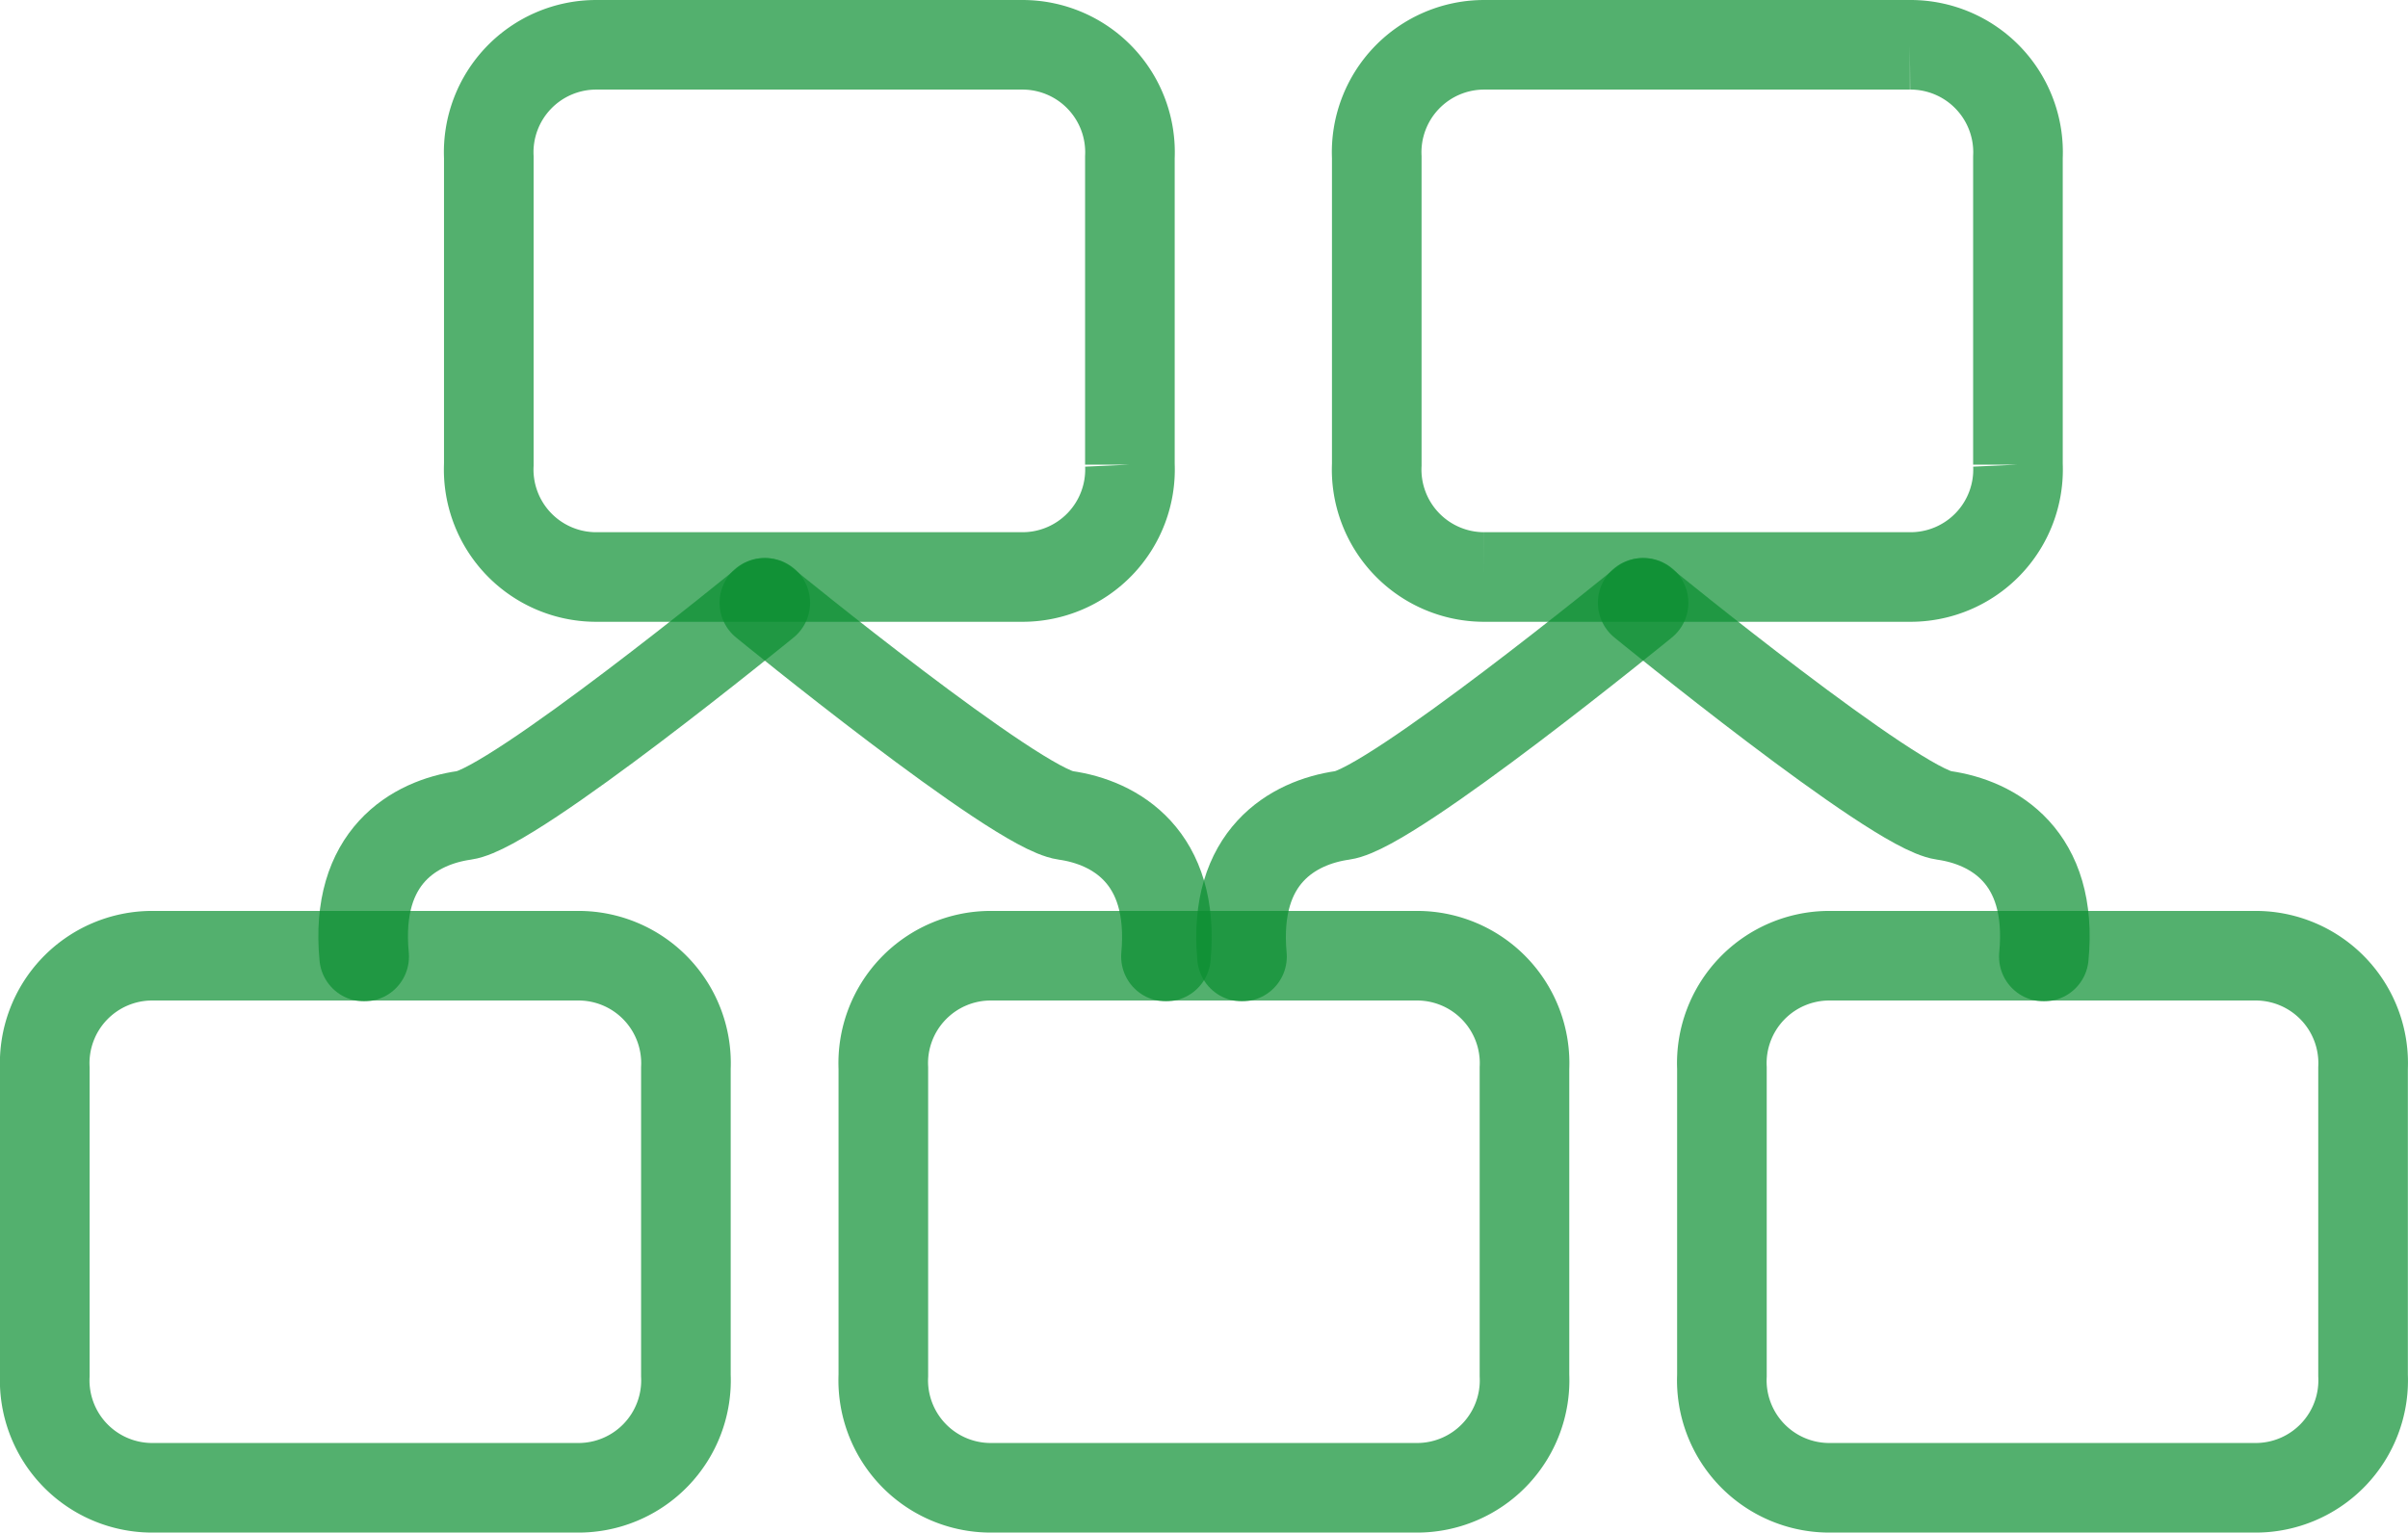
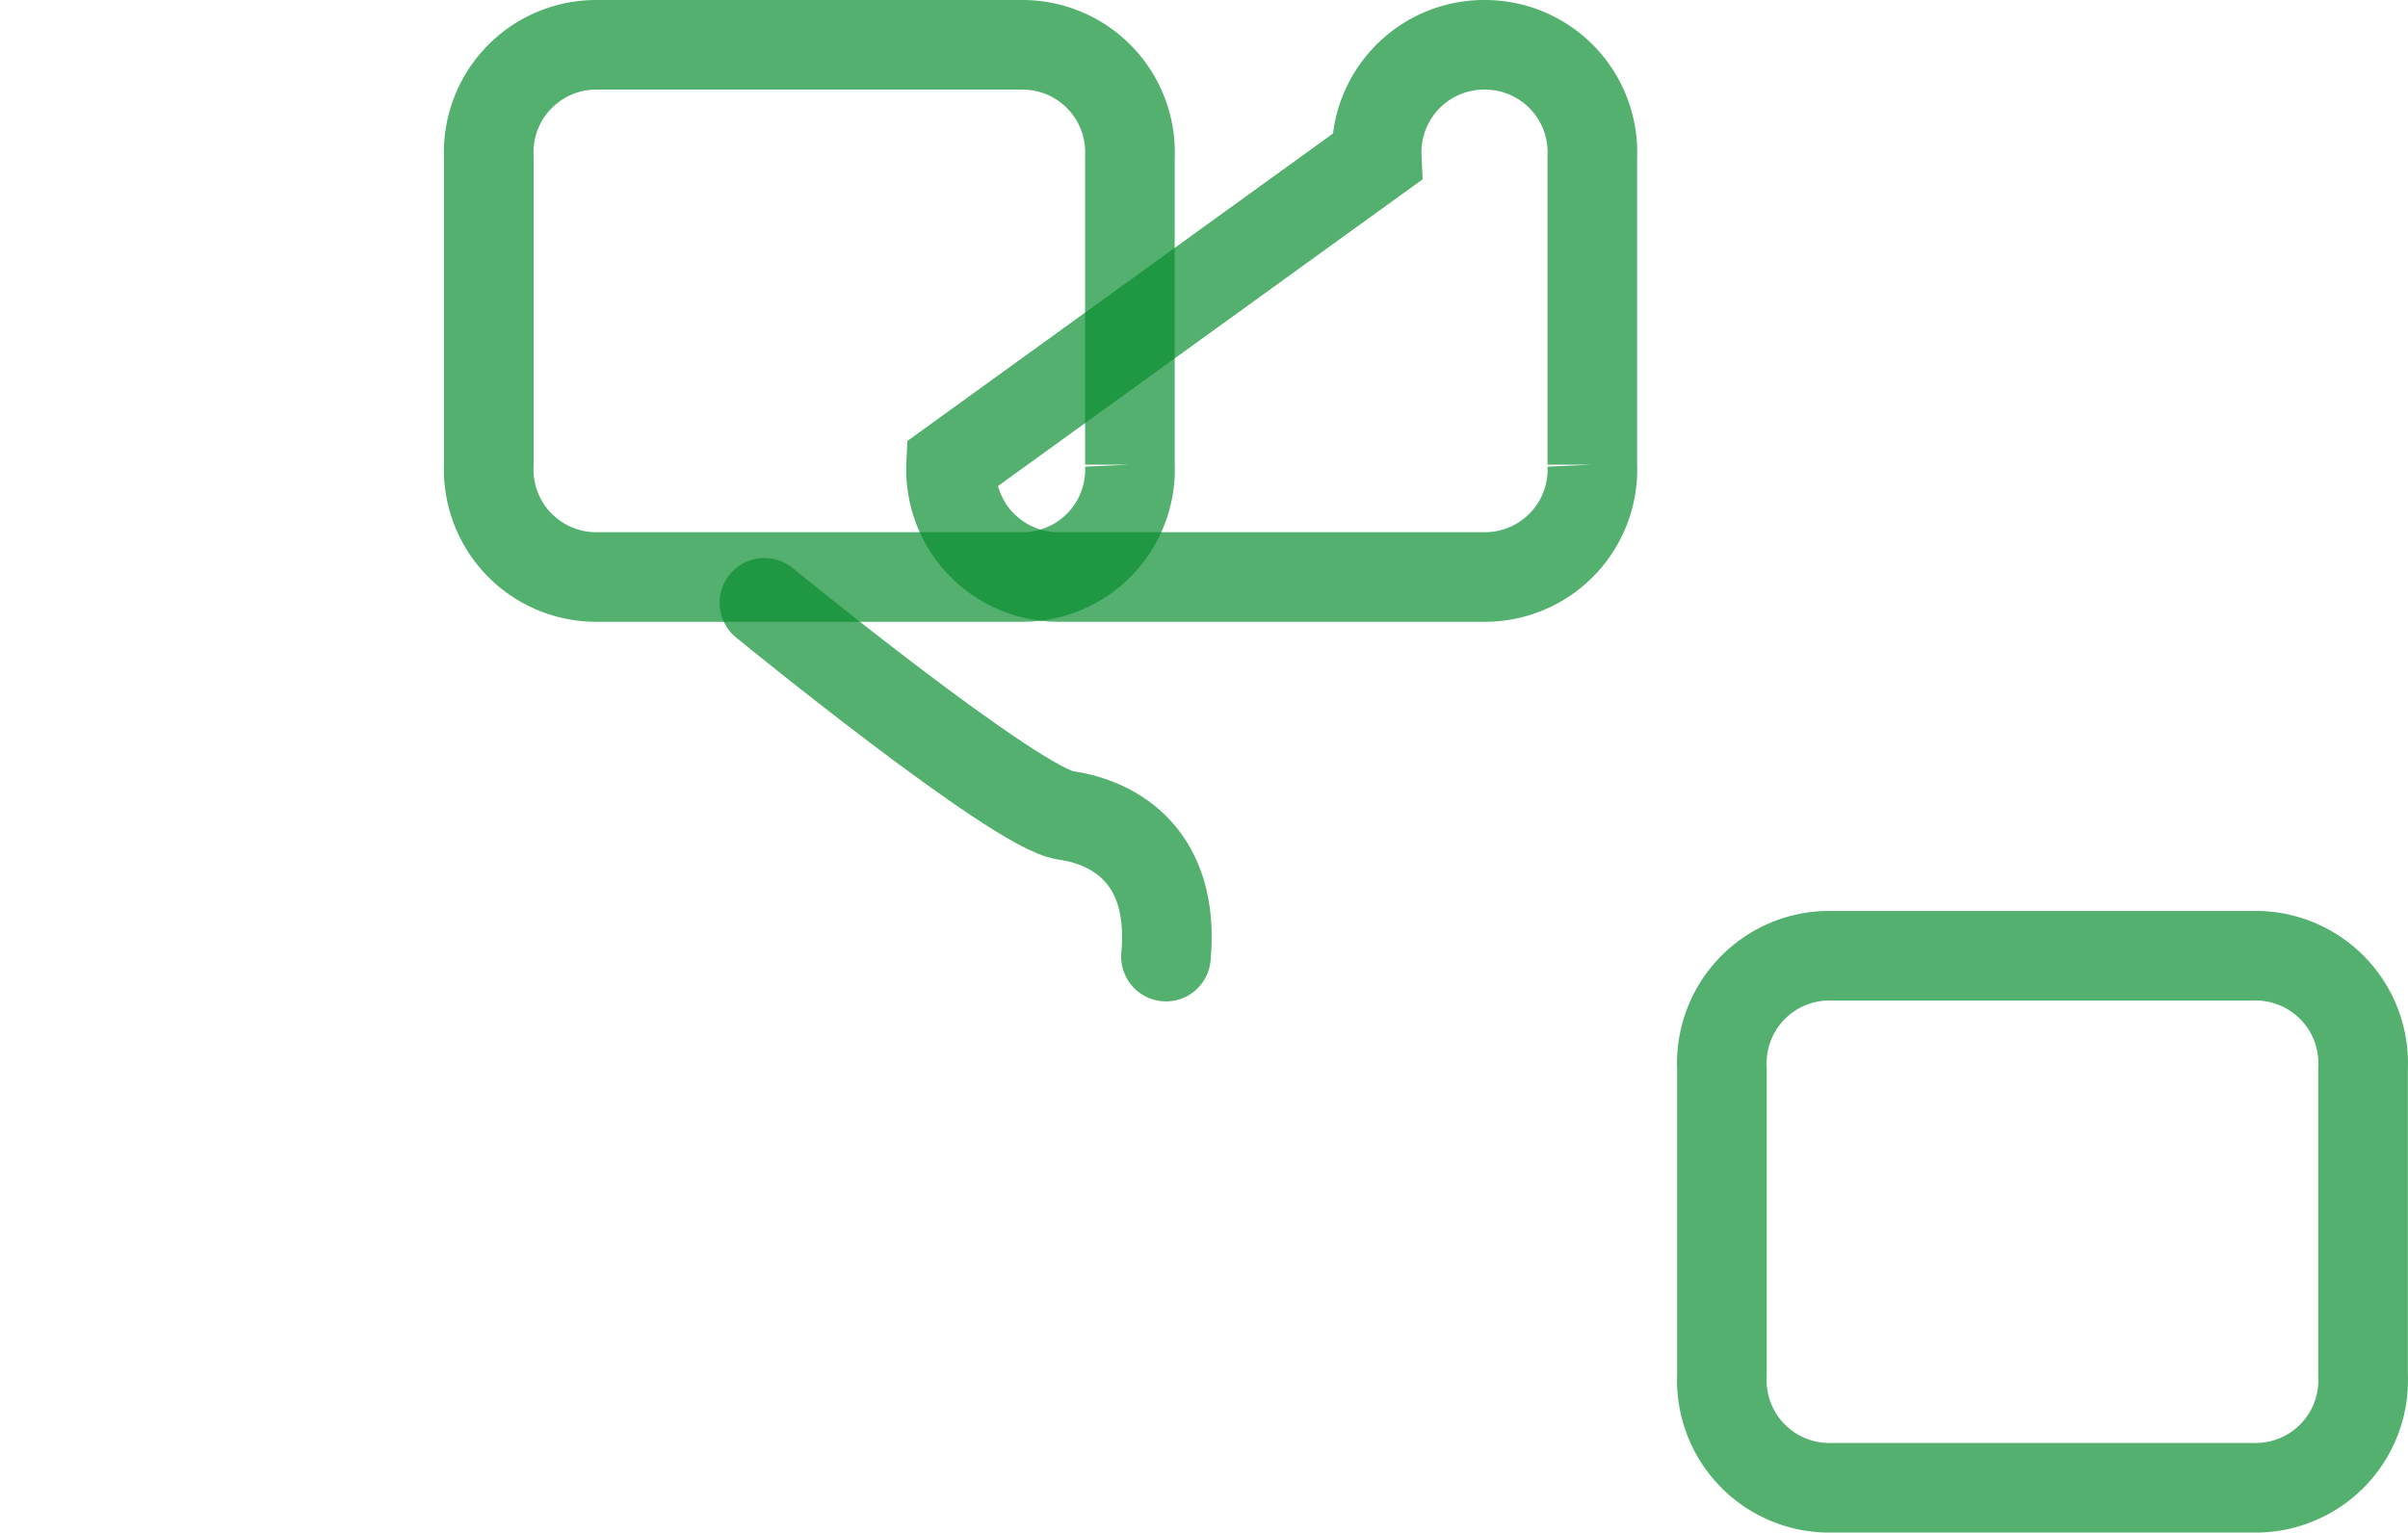
<svg xmlns="http://www.w3.org/2000/svg" width="53.746" height="34.219" viewBox="0 0 53.746 34.219">
  <defs>
    <style>.a{fill:rgba(0,0,0,0);stroke:rgba(10,143,49,0.7);stroke-linecap:round;stroke-width:2px;fill-rule:evenodd;}</style>
  </defs>
  <g transform="translate(-1193.606 -1917.229)">
    <g transform="translate(1204.516 1918.229)">
      <path class="a" d="M2028.267,569.509a2.4,2.4,0,0,1,2.4-2.509h9.509a2.4,2.4,0,0,1,2.4,2.509v6.864a2.4,2.4,0,0,1-2.4,2.509h-9.509a2.4,2.4,0,0,1-2.4-2.509Z" transform="translate(-2028.267 -567)" />
    </g>
    <g transform="translate(1224.335 1918.229)">
-       <path class="a" d="M2048.567,569.509a2.4,2.4,0,0,1,2.4-2.509h9.5a2.4,2.4,0,0,1,2.411,2.509v6.864a2.4,2.4,0,0,1-2.411,2.509h-9.5a2.4,2.4,0,0,1-2.4-2.509Z" transform="translate(-2048.567 -567)" />
+       <path class="a" d="M2048.567,569.509a2.4,2.4,0,0,1,2.4-2.509a2.4,2.4,0,0,1,2.411,2.509v6.864a2.4,2.4,0,0,1-2.411,2.509h-9.5a2.4,2.4,0,0,1-2.4-2.509Z" transform="translate(-2048.567 -567)" />
    </g>
    <g transform="translate(1232.039 1938.566)">
      <path class="a" d="M2056.457,590.339a2.4,2.4,0,0,1,2.4-2.509h9.51a2.4,2.4,0,0,1,2.4,2.509V597.2a2.4,2.4,0,0,1-2.4,2.509h-9.51a2.4,2.4,0,0,1-2.4-2.509Z" transform="translate(-2056.457 -587.83)" />
    </g>
    <g transform="translate(1213.322 1938.566)">
-       <path class="a" d="M2037.287,590.339a2.4,2.4,0,0,1,2.4-2.509h9.51a2.4,2.4,0,0,1,2.4,2.509V597.2a2.4,2.4,0,0,1-2.4,2.509h-9.51a2.4,2.4,0,0,1-2.4-2.509Z" transform="translate(-2037.287 -587.83)" />
-     </g>
+       </g>
    <g transform="translate(1194.606 1938.566)">
-       <path class="a" d="M2018.117,590.339a2.4,2.4,0,0,1,2.4-2.509h9.509a2.4,2.4,0,0,1,2.4,2.509V597.2a2.4,2.4,0,0,1-2.4,2.509h-9.509a2.4,2.4,0,0,1-2.4-2.509Z" transform="translate(-2018.117 -587.83)" />
-     </g>
-     <path class="a" d="M2054.449,579.76s-5.614,4.589-6.717,4.745-2.451.918-2.246,3.154" transform="translate(-824.159 1350.927)" />
-     <path class="a" d="M2034.37,579.76s-5.614,4.589-6.717,4.745-2.45.918-2.236,3.154" transform="translate(-823.683 1350.927)" />
-     <path class="a" d="M2054.647,579.76s5.614,4.589,6.717,4.745,2.451.918,2.236,3.154" transform="translate(-824.376 1350.927)" />
+       </g>
    <path class="a" d="M2034.567,579.76s5.614,4.589,6.718,4.745,2.45.918,2.245,3.154" transform="translate(-823.9 1350.927)" />
  </g>
</svg>